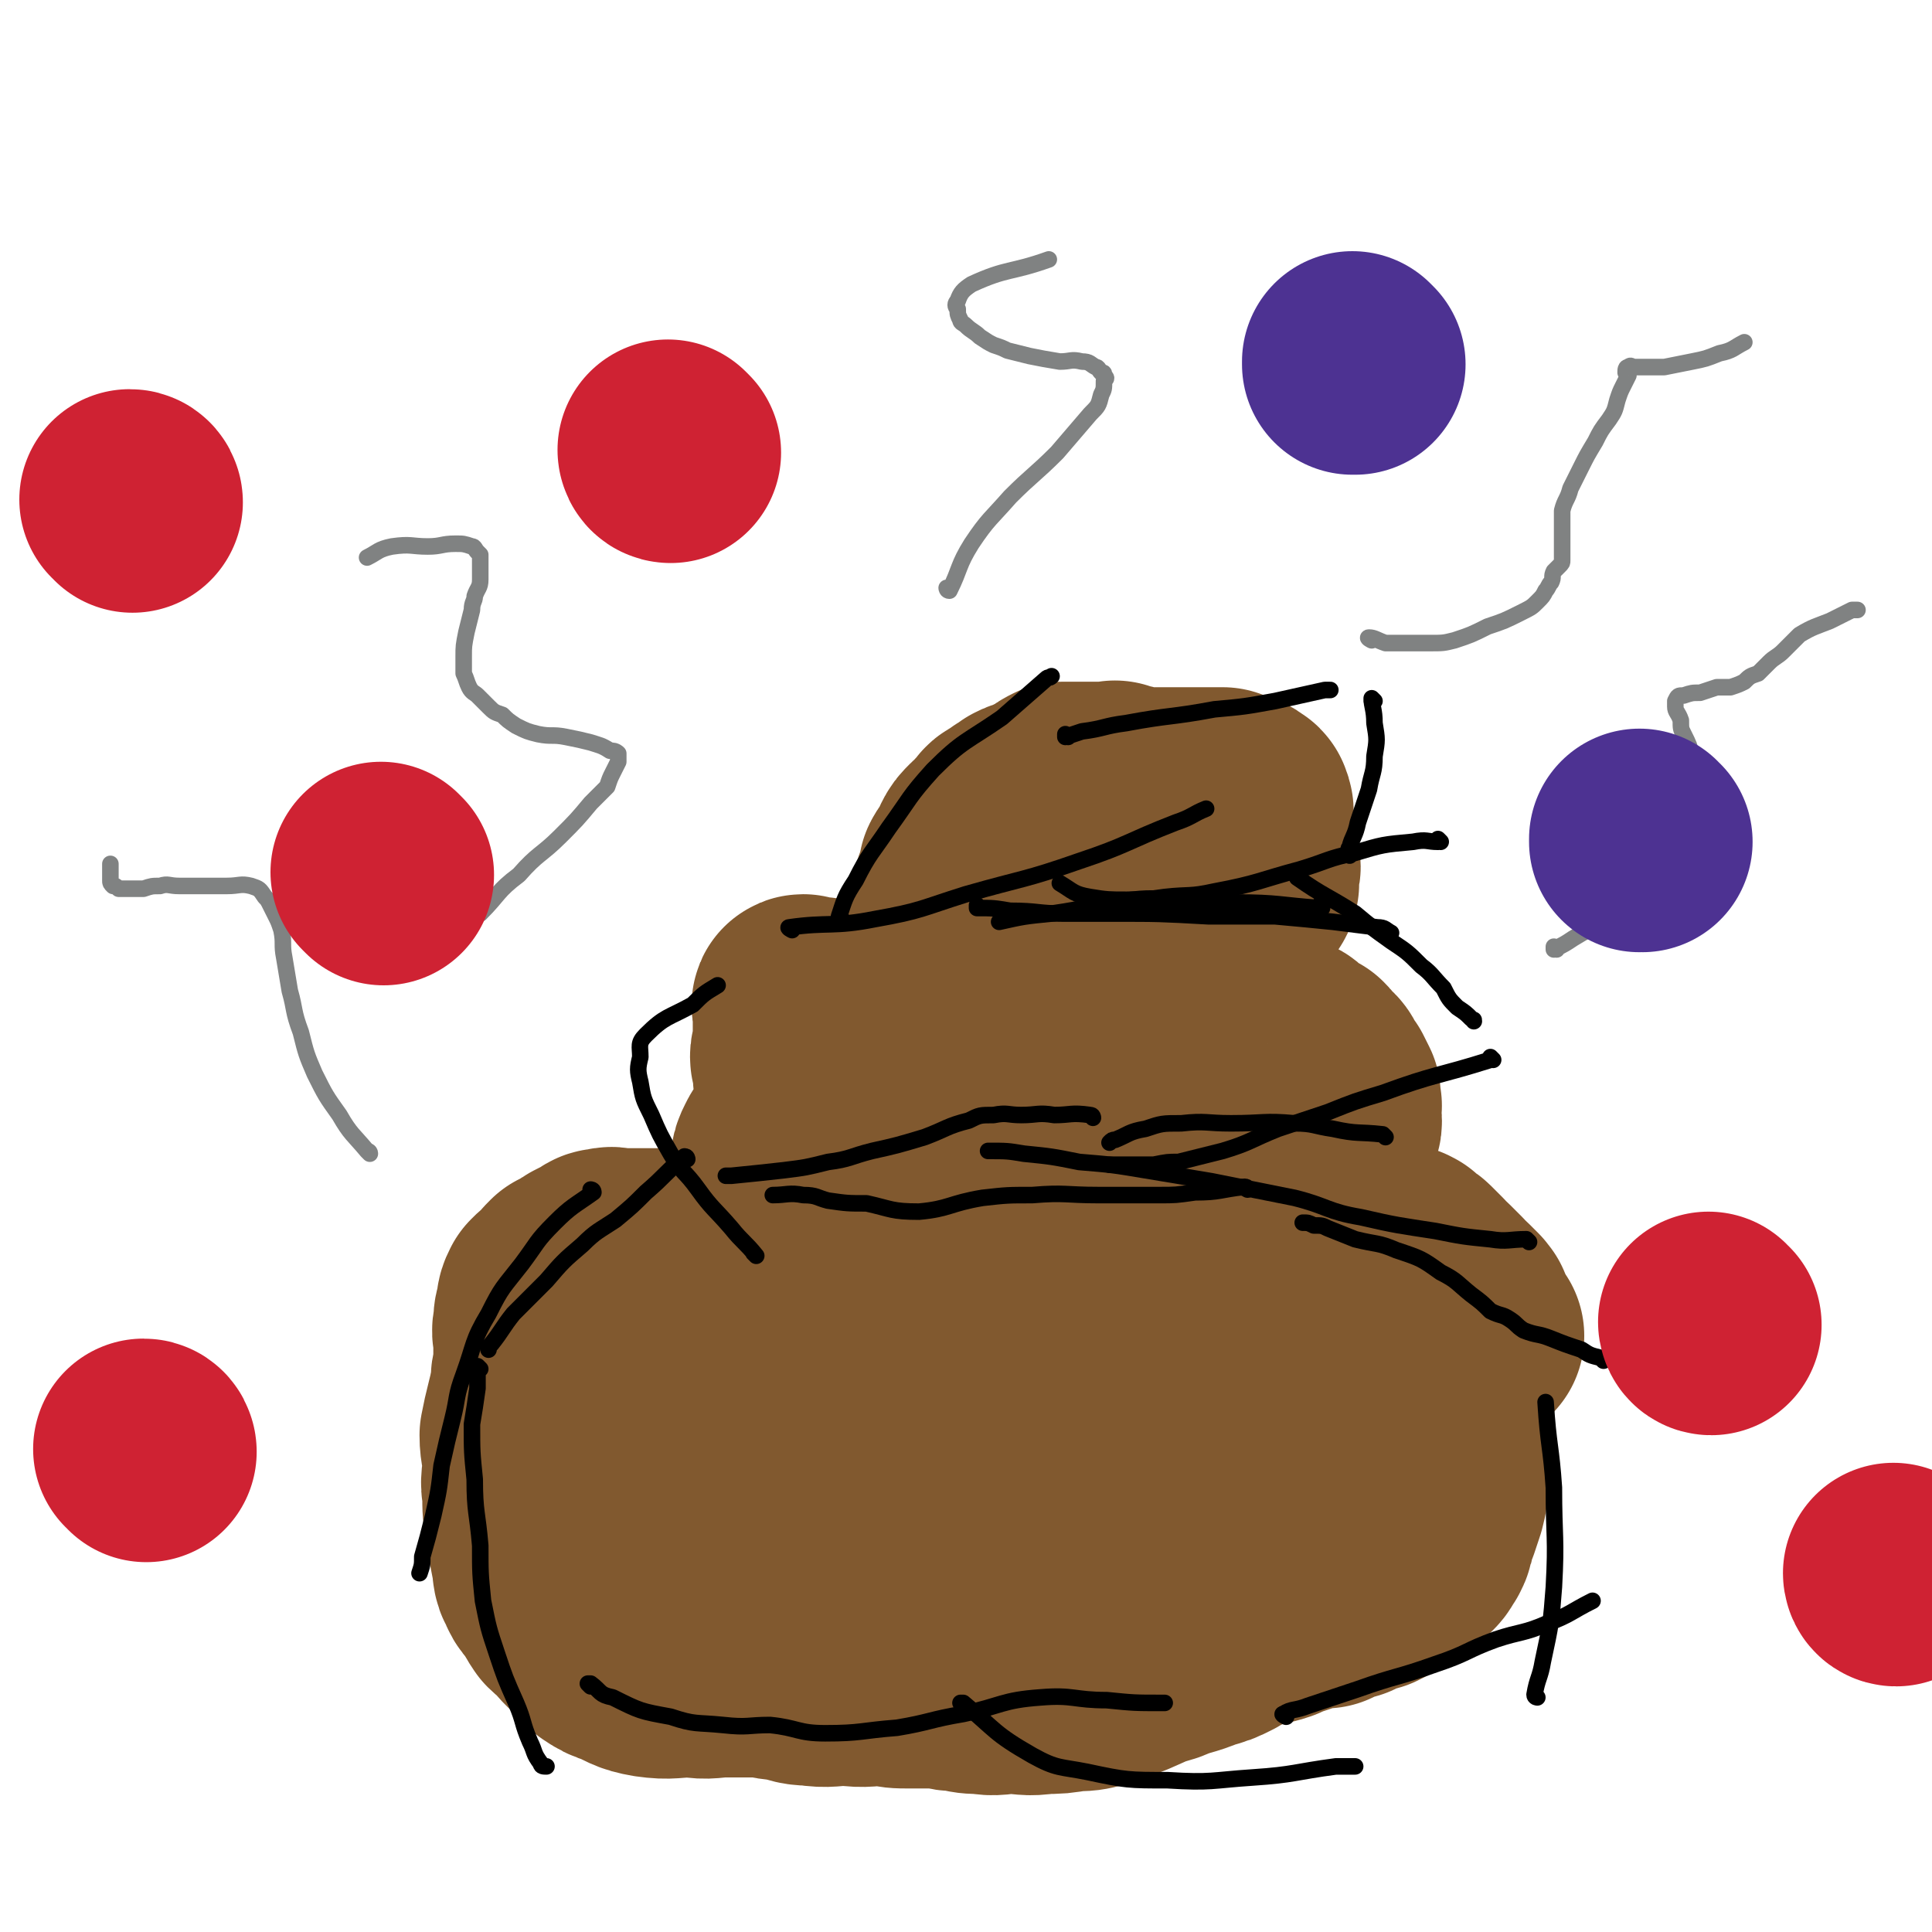
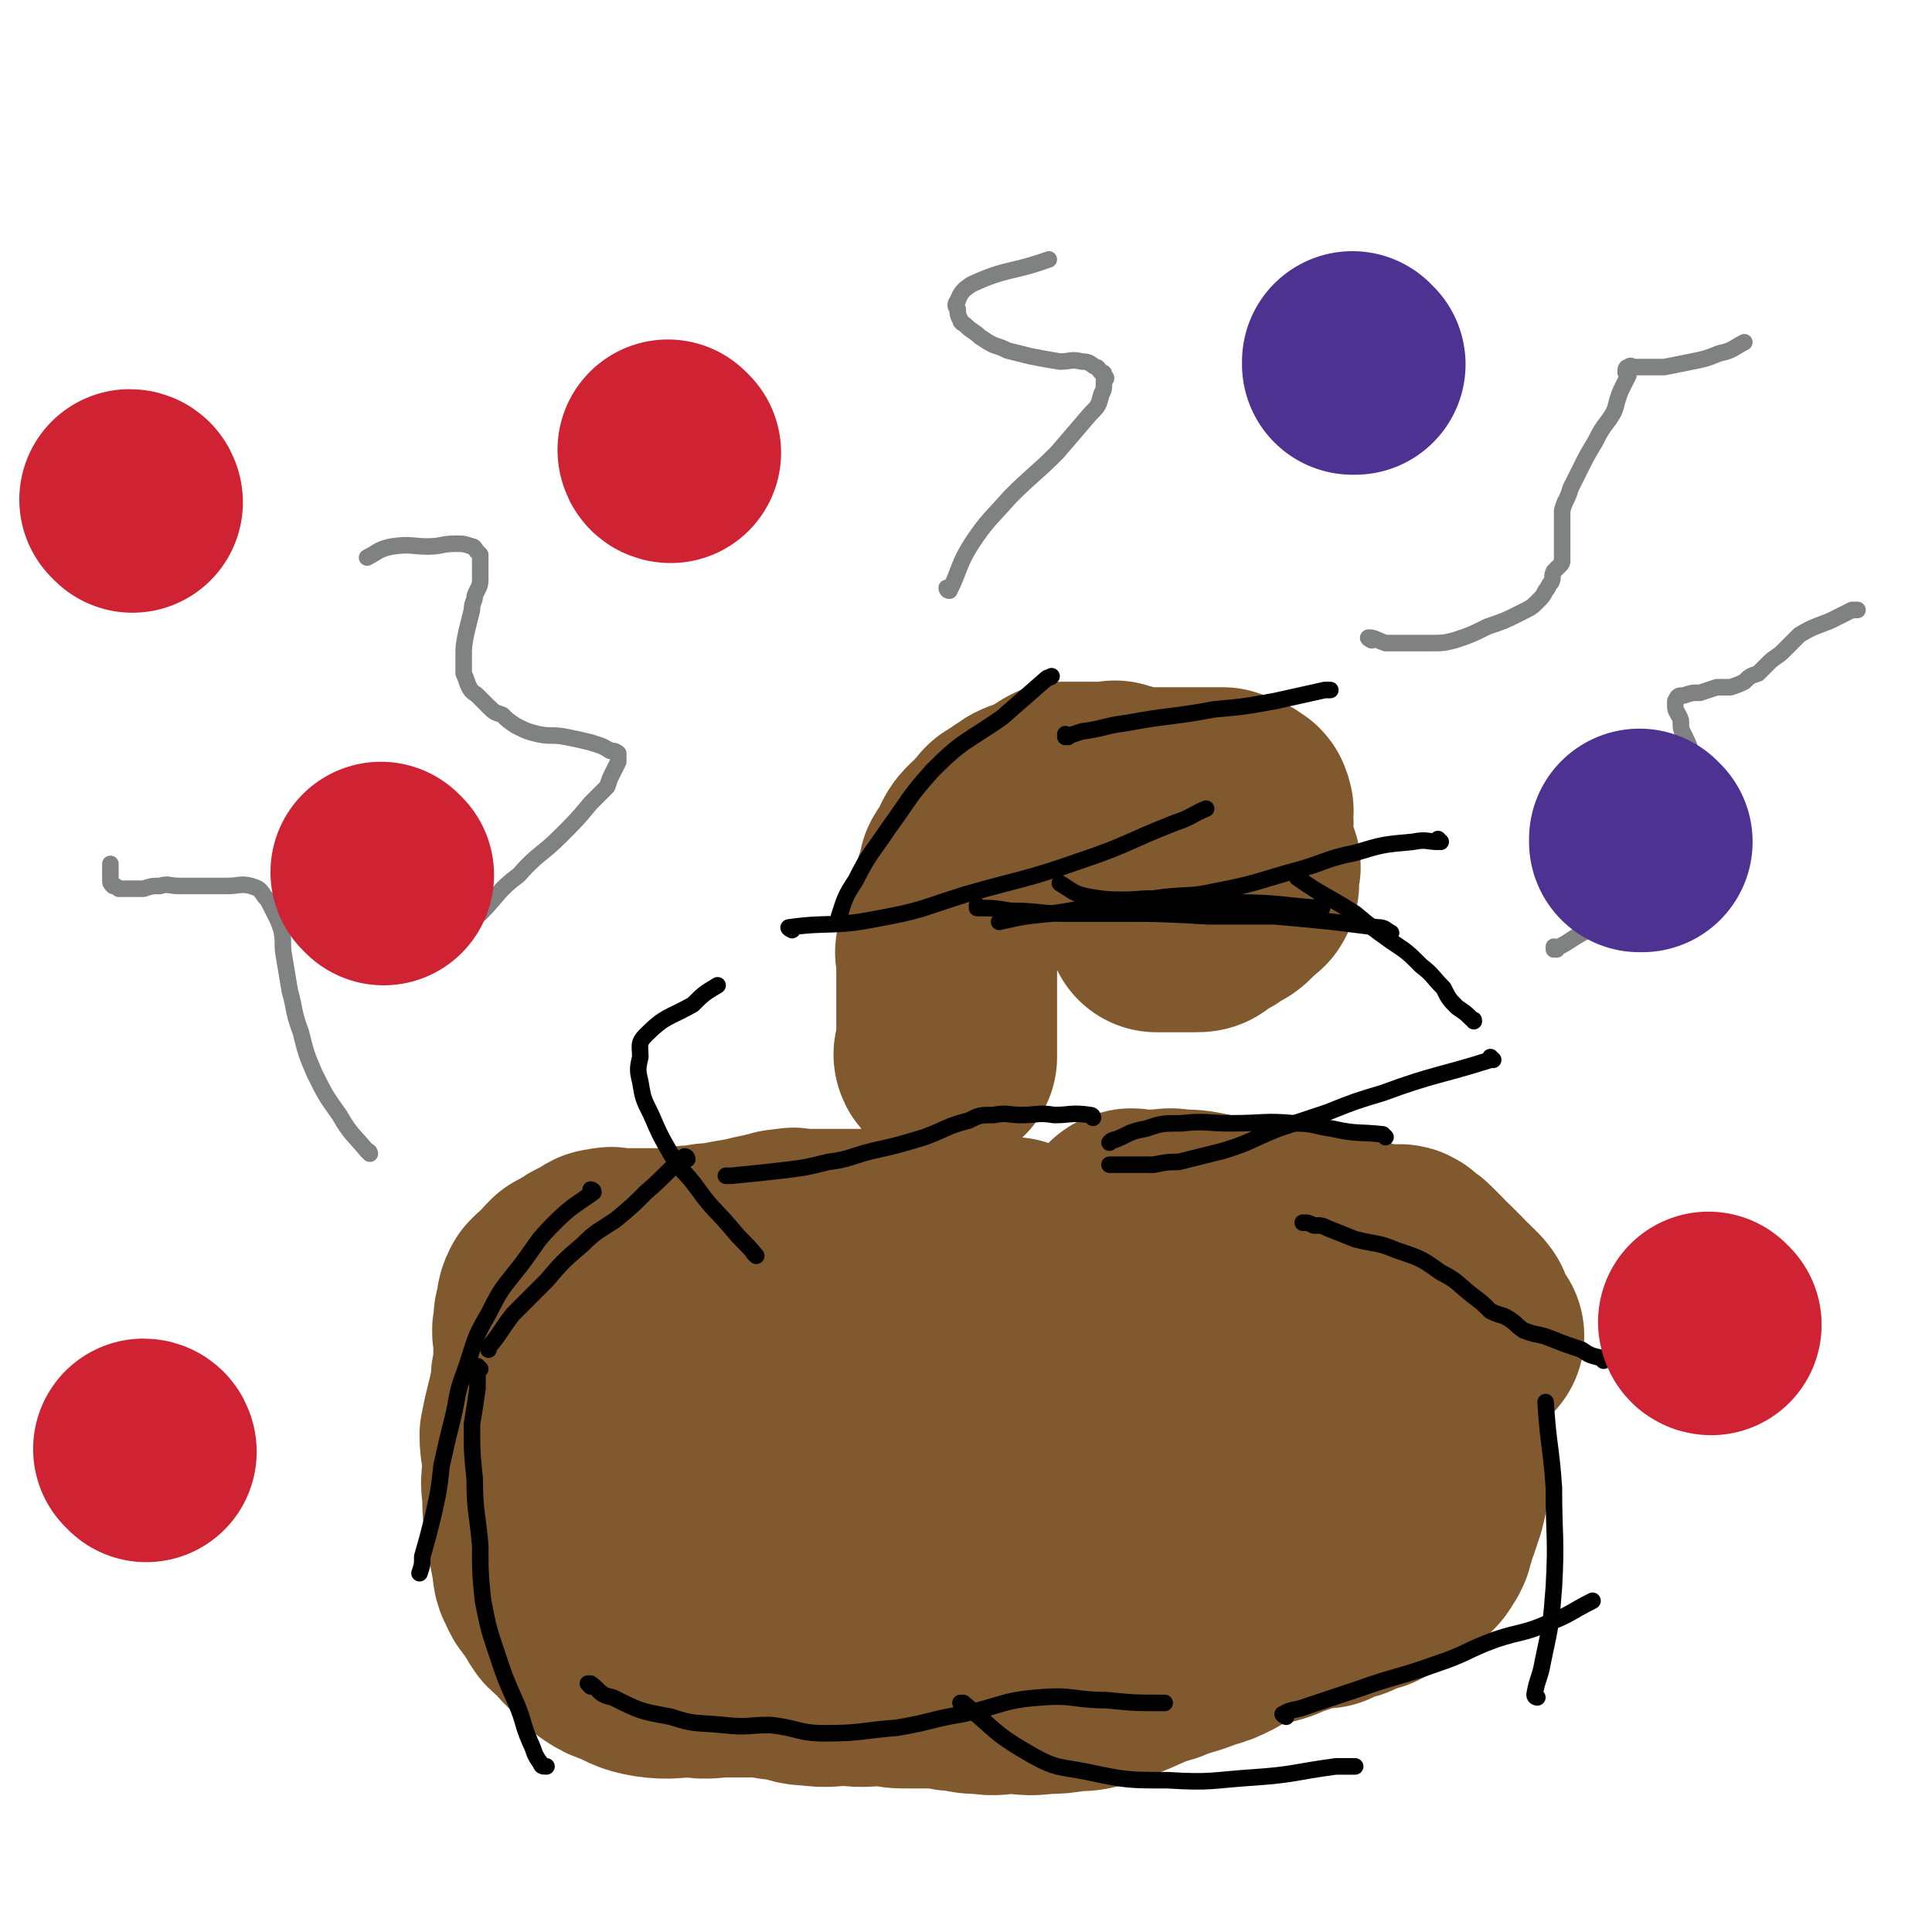
<svg xmlns="http://www.w3.org/2000/svg" viewBox="0 0 700 700" version="1.1">
  <g fill="none" stroke="#81592F" stroke-width="80" stroke-linecap="round" stroke-linejoin="round">
    <path d="M368,453c0,0 -1,-1 -1,-1 0,0 0,0 0,1 0,0 0,0 0,0 1,0 0,-1 0,-1 0,0 0,0 0,1 0,0 0,0 0,0 -3,-1 -3,-1 -6,-1 -6,-1 -6,-1 -12,-2 -6,0 -6,0 -12,0 -5,-1 -5,-1 -10,-1 -5,-1 -5,0 -10,0 -5,0 -5,0 -10,0 -2,0 -2,0 -4,0 -2,0 -2,0 -3,0 -2,0 -2,0 -4,0 -2,0 -2,0 -3,0 -2,0 -2,0 -4,0 -1,0 -1,-1 -3,0 -3,0 -3,0 -6,1 -5,1 -5,1 -9,2 -6,1 -6,1 -11,2 -5,0 -5,1 -10,1 -3,1 -3,1 -7,1 -2,0 -2,0 -4,0 -2,0 -2,0 -4,0 -1,0 -1,0 -3,0 -1,0 -1,0 -3,0 -1,0 -1,0 -2,0 -2,0 -2,0 -3,0 -2,0 -2,-1 -4,0 -2,0 -2,0 -3,1 -2,1 -2,1 -4,2 -2,1 -2,1 -3,2 -2,1 -2,1 -4,2 -2,2 -2,2 -3,4 -2,1 -2,1 -4,3 -1,2 -1,2 -1,5 -1,2 -1,2 -1,5 -1,3 0,3 0,6 0,4 0,4 0,9 -1,4 -1,4 -1,7 -1,5 -1,5 -2,9 -1,4 -1,4 -2,9 0,5 1,5 1,11 0,5 -1,5 0,10 0,6 0,6 1,12 1,6 1,6 2,11 1,4 0,5 2,8 1,3 2,3 4,5 1,3 1,3 3,6 2,2 2,1 4,3 1,2 1,2 3,4 2,2 2,2 4,3 1,2 1,2 3,4 3,2 3,2 6,3 5,2 5,3 11,4 7,1 7,0 15,0 6,1 6,0 12,0 5,0 5,0 10,0 2,0 2,0 5,0 3,1 3,1 6,1 5,1 5,2 10,2 6,1 7,0 13,0 7,1 7,0 14,0 4,1 4,1 9,1 3,0 3,0 6,0 3,0 3,0 5,0 4,1 4,1 7,1 4,1 4,1 8,1 5,1 5,0 10,0 6,0 6,1 12,0 5,0 5,0 11,-1 4,0 4,0 8,-1 6,-2 6,-2 11,-4 7,-3 6,-3 13,-5 7,-3 7,-2 14,-5 4,-1 4,-1 8,-3 1,-1 1,-1 3,-2 3,-1 3,-1 5,-2 3,-1 3,-1 5,-2 3,0 3,0 6,-1 2,-1 2,-1 5,-2 3,-1 3,-1 6,-2 4,-1 4,-1 7,-1 4,-2 4,-2 8,-3 4,-2 4,-2 8,-3 4,-2 4,-2 8,-4 3,-1 3,-1 5,-3 2,-2 2,-2 4,-4 1,-1 1,-2 2,-3 1,-2 1,-2 1,-4 1,-3 1,-3 2,-5 1,-3 1,-3 2,-6 1,-4 1,-4 1,-8 0,-2 0,-2 0,-5 0,-1 1,-1 0,-3 0,-2 0,-2 -1,-3 -2,-2 -2,-2 -5,-3 -4,-2 -4,-1 -8,-4 -5,-3 -5,-3 -10,-7 -4,-3 -5,-2 -9,-6 -3,-3 -3,-3 -6,-7 -3,-3 -3,-4 -6,-8 -2,-2 -2,-2 -4,-5 -2,-2 -2,-2 -4,-5 -2,-3 -2,-3 -4,-5 -3,-3 -3,-3 -7,-5 -4,-3 -4,-3 -8,-6 -4,-2 -4,-2 -9,-3 -4,-2 -4,-2 -8,-3 -2,0 -2,0 -5,0 -3,-1 -3,-1 -6,0 -3,0 -3,0 -6,1 -6,3 -6,3 -12,6 -8,4 -8,5 -16,8 -7,3 -7,3 -14,5 -6,2 -6,1 -11,3 -4,2 -4,2 -7,5 -5,4 -5,5 -10,8 -6,5 -7,5 -14,8 -6,3 -7,3 -14,6 -4,1 -4,1 -8,3 -3,1 -3,0 -5,1 -2,1 -2,2 -4,2 -1,1 -1,0 -3,1 -3,0 -3,1 -6,2 -4,1 -4,1 -9,1 -5,1 -5,1 -10,2 -5,1 -5,1 -10,2 -4,1 -4,1 -8,2 -2,0 -2,0 -4,0 -1,-1 -1,0 -3,0 -1,0 -1,0 -2,0 -1,0 -2,0 -1,0 1,-1 2,-2 4,-3 5,-2 5,-2 10,-5 7,-3 7,-3 15,-6 9,-3 9,-3 19,-6 9,-2 9,-2 18,-3 6,-1 6,-1 12,-1 2,-1 3,-1 5,0 1,1 1,1 2,2 2,2 2,2 3,5 1,3 1,3 2,7 0,4 -1,4 -1,8 -1,5 0,6 -2,10 -3,6 -4,6 -8,11 -4,4 -4,4 -8,8 -3,3 -3,4 -7,6 -2,2 -3,1 -6,2 -3,0 -3,1 -6,-1 -5,-2 -5,-3 -10,-6 -6,-4 -6,-4 -12,-8 -7,-5 -7,-4 -13,-10 -3,-4 -4,-5 -5,-9 0,-3 1,-3 2,-6 2,-4 1,-5 4,-7 6,-4 6,-5 13,-6 17,-3 18,-2 35,-3 12,0 12,0 24,0 14,1 14,1 28,3 11,1 11,1 21,4 8,3 8,3 14,7 5,3 5,3 7,8 3,5 2,5 3,11 1,6 1,6 0,12 0,5 0,6 -3,10 -1,3 -2,3 -4,4 -5,3 -5,3 -10,5 -6,2 -6,2 -13,2 -6,0 -6,-1 -12,-3 -4,-1 -4,0 -7,-2 -3,-2 -3,-3 -5,-7 -2,-4 -2,-4 -3,-8 -1,-4 -1,-5 0,-9 0,-4 0,-5 3,-9 5,-6 6,-5 13,-10 9,-7 9,-7 18,-12 12,-6 12,-7 24,-10 12,-3 13,-3 25,-2 8,0 8,0 16,3 4,1 5,0 7,3 3,2 2,3 2,6 1,6 2,6 1,11 0,6 0,6 -3,12 -2,5 -2,5 -6,9 -4,4 -4,4 -9,7 -4,2 -5,2 -10,2 -4,1 -5,0 -9,-1 -3,-1 -4,-1 -7,-3 -4,-3 -3,-3 -7,-6 -4,-3 -5,-3 -8,-6 -3,-3 -3,-3 -6,-6 -1,-1 -2,-1 -3,-3 -1,-1 -1,-2 -1,-3 0,-2 1,-2 1,-4 1,-2 0,-2 2,-3 2,-2 3,-2 6,-2 5,0 5,1 10,1 8,1 8,2 16,2 8,1 8,0 16,1 5,0 5,0 9,1 1,0 1,0 2,0 1,-1 1,0 2,0 0,0 -1,0 -1,0 0,-1 0,-2 0,-3 0,-1 0,-1 0,-1 0,-2 0,-2 0,-4 0,-3 0,-3 0,-5 0,-4 0,-4 0,-7 1,-3 1,-3 1,-5 1,-2 1,-2 2,-4 1,-3 1,-3 2,-5 0,-3 -1,-3 -1,-6 0,-2 1,-2 0,-5 0,-2 0,-2 -1,-4 -1,-1 -1,-1 -2,-2 -2,-2 -2,-2 -4,-4 -2,-1 -2,-1 -4,-2 -3,-1 -3,-1 -5,-2 -3,-1 -4,-1 -7,-2 -2,-1 -2,-1 -5,-2 -2,0 -2,0 -5,-1 -2,-1 -2,-1 -4,-2 -1,-1 -1,-1 -3,-2 -2,-1 -2,-1 -4,-1 0,-1 -1,-1 -1,-1 -1,-1 -1,-1 -2,-1 -1,-1 -1,0 -2,0 0,-1 0,-1 -1,-1 0,-1 0,-1 0,-2 0,0 0,0 0,0 1,-1 1,-2 2,-2 1,-1 2,0 3,0 4,0 4,0 7,0 4,0 4,-1 8,0 5,0 5,0 10,1 3,1 3,2 7,2 2,0 3,-1 5,0 2,0 2,0 5,1 2,0 2,0 4,0 2,1 2,2 4,2 2,0 2,-1 4,0 2,0 2,1 4,1 2,1 2,1 4,1 1,0 1,-1 3,0 2,0 2,0 4,1 1,0 1,0 3,0 2,1 2,1 4,2 3,0 3,-1 5,0 3,0 3,1 6,2 1,0 1,0 3,0 2,0 2,0 3,0 2,0 2,-1 3,0 1,0 0,1 1,2 2,1 2,0 3,1 1,1 1,1 2,2 1,1 1,1 2,2 0,1 0,1 1,2 1,0 1,0 2,1 1,1 1,1 2,2 1,1 1,1 2,2 0,1 0,1 1,2 1,0 1,0 2,1 1,1 1,1 1,1 1,1 1,1 2,2 0,0 0,0 0,1 1,0 1,0 1,1 0,1 0,1 0,2 1,1 1,1 1,2 1,0 1,1 1,1 1,1 1,1 2,2 " />
-     <path d="M280,463c0,0 -1,-1 -1,-1 0,0 0,0 1,1 0,0 0,0 0,0 0,0 -1,0 -1,-1 1,-8 2,-8 3,-16 1,-5 0,-5 1,-9 0,-2 0,-2 0,-4 0,-2 0,-2 0,-4 0,-1 0,-1 0,-3 0,-1 0,-1 0,-2 0,-1 -1,-1 0,-2 0,-2 0,-2 1,-4 1,-2 1,-2 2,-3 1,-2 1,-2 3,-4 2,-2 3,-2 5,-3 4,-2 4,-2 7,-3 3,-1 3,-1 6,-2 3,-1 3,-1 5,-2 2,0 2,-1 4,-1 3,-1 3,-1 5,-2 2,-1 2,-1 5,-2 1,-1 1,-1 3,-2 1,0 1,0 2,-1 1,-1 1,-1 2,-2 1,-1 1,-1 2,-2 1,-1 1,-1 2,-1 1,-1 0,-2 1,-2 2,-1 2,-1 3,-2 2,-1 2,-1 3,-2 2,-1 1,-1 3,-2 1,0 1,0 2,0 2,-1 2,0 4,0 1,0 1,0 3,0 3,0 3,0 7,0 3,0 3,0 7,0 3,0 3,0 7,0 3,0 3,0 7,0 2,0 2,0 5,0 1,0 1,0 3,0 2,0 2,0 4,0 2,0 2,0 4,0 3,0 3,0 6,0 2,0 2,0 5,0 3,0 3,0 7,0 3,0 3,0 6,0 5,0 5,0 10,0 4,0 4,0 8,0 4,-1 4,-1 7,-2 2,0 2,0 4,0 2,0 2,0 3,0 1,0 1,0 2,0 1,0 1,0 2,0 1,0 1,-1 2,0 1,0 1,0 2,1 2,0 2,0 3,1 1,1 1,1 2,2 2,1 2,1 4,2 1,1 1,1 2,3 2,1 2,1 3,3 1,2 1,2 2,3 1,2 1,2 2,4 0,1 0,1 0,3 1,1 0,1 0,3 0,2 1,3 0,5 0,2 -1,1 -2,3 -1,2 -1,2 -3,3 -1,3 -1,3 -3,6 -2,2 -2,2 -4,5 -1,2 -1,2 -3,4 -3,2 -3,2 -6,4 -5,3 -5,3 -10,5 -6,2 -6,2 -12,3 -5,1 -5,1 -9,2 -3,0 -3,0 -5,0 -2,0 -2,0 -4,0 -2,0 -2,0 -3,0 -2,0 -2,0 -4,0 -2,-1 -2,-2 -4,-2 -4,-1 -4,-1 -8,-1 -4,-1 -4,-2 -8,-3 -5,-1 -6,0 -11,0 -4,-1 -4,-2 -9,-3 -3,-1 -3,-1 -6,-2 -3,-1 -3,-1 -5,-2 -2,0 -2,-1 -4,-1 -1,-1 -1,-1 -3,-2 -2,-1 -2,-1 -4,-2 -1,-1 -1,-1 -2,-2 -2,-1 -2,-1 -4,-1 -1,-1 -1,-1 -3,-2 -2,-1 -2,-1 -3,-2 -3,-1 -3,-1 -5,-2 -3,-1 -3,-1 -6,-1 -2,-1 -2,-1 -5,-2 -2,-1 -2,-1 -5,-2 -3,-1 -3,-1 -5,-2 -2,0 -2,0 -4,-1 -2,-1 -2,-1 -4,-2 -2,-1 -2,-1 -3,-2 -1,-1 -1,-1 -2,-2 0,-1 -1,0 -1,-1 -1,-1 -1,-1 -2,-2 -1,-1 -1,-1 -2,-2 -1,-1 -1,-1 -2,-2 0,0 0,0 0,-1 -1,-1 -1,-1 -1,-2 -1,-1 -2,-1 -2,-2 0,-1 0,-1 1,-2 0,0 0,0 0,-1 0,-1 0,-1 0,-2 -1,-1 -2,-1 -2,-2 0,-1 0,-1 1,-2 0,0 0,0 0,-1 0,-1 0,-1 0,-2 0,-1 0,-1 0,-2 0,-1 0,-1 0,-1 0,-1 0,-1 0,-2 0,-1 0,-1 0,-2 0,-1 0,-1 0,-2 0,-1 0,-1 0,-1 0,-1 0,-1 0,-2 0,-1 -1,-2 0,-2 0,0 0,1 1,1 2,0 2,0 5,0 " />
    <path d="M343,383c0,0 -1,-1 -1,-1 0,0 0,1 1,1 0,-6 0,-6 0,-12 0,-4 0,-4 0,-7 0,-3 0,-3 0,-6 0,-2 0,-2 0,-4 0,-2 0,-2 0,-3 0,-2 0,-2 0,-4 0,-1 -1,-2 0,-3 0,-2 0,-2 1,-4 0,-1 0,-1 0,-3 1,-2 1,-2 1,-4 1,-1 1,-1 2,-3 1,-2 1,-2 2,-4 0,-1 0,-1 0,-3 1,-2 2,-2 2,-4 1,-1 0,-1 0,-3 1,-2 2,-2 3,-4 1,-1 0,-1 1,-3 1,-2 1,-2 3,-4 1,-1 2,-1 3,-3 1,-1 1,-1 2,-2 1,-2 1,-1 2,-2 2,-1 2,-1 3,-2 2,-1 2,-1 3,-2 2,-1 2,-1 4,-1 1,-1 1,-1 3,-2 2,-1 2,-1 4,-2 1,-1 1,-1 3,-2 2,0 2,0 4,0 1,0 1,0 3,0 1,0 1,0 2,0 1,0 1,0 2,0 1,0 1,0 1,0 1,0 1,0 2,0 1,0 1,0 2,0 1,0 1,0 2,0 1,0 1,-1 1,0 2,0 2,0 4,1 2,2 2,2 4,3 3,2 3,2 6,4 4,2 4,2 7,4 4,1 4,1 7,3 3,2 3,2 5,4 2,1 2,1 4,2 1,0 1,0 2,1 1,0 1,1 2,1 1,1 1,0 2,1 1,0 1,0 2,1 0,0 0,0 0,1 1,0 2,-1 2,0 1,0 0,1 0,1 1,0 2,-1 2,0 0,0 0,1 -1,2 0,1 0,1 0,1 0,1 0,1 0,2 0,1 1,1 0,2 0,1 -1,1 -2,2 0,0 0,0 -1,1 -1,1 -1,1 -2,2 -1,1 -1,1 -3,2 -2,1 -2,1 -3,2 -2,0 -2,0 -3,1 -1,1 -1,1 -2,2 -1,1 -1,1 -3,1 -1,0 -1,0 -1,0 -2,0 -2,0 -4,0 -1,0 -1,0 -2,0 -1,0 -1,0 -2,0 -1,0 -1,0 -1,0 -1,0 -1,0 -2,0 -1,0 -1,0 -2,0 0,-1 0,-1 0,-2 1,-1 1,-1 1,-2 1,-1 1,-1 2,-2 2,-1 2,-2 4,-3 3,-2 3,-2 5,-3 2,-1 2,-1 4,-2 2,-1 2,-2 3,-3 1,-1 1,-1 2,-2 0,0 0,0 1,-1 1,-1 1,-1 2,-2 1,-1 1,-1 2,-3 1,-1 1,-1 2,-3 0,-1 0,-1 0,-2 1,-1 1,-1 2,-2 1,-1 0,-1 0,-2 1,-1 1,-1 1,-1 1,-1 0,-1 0,-2 0,-1 0,-1 0,-2 0,-1 1,-1 0,-2 0,-1 0,-1 -1,-1 0,-1 -1,-1 -2,-1 0,0 0,0 -1,0 -2,-1 -2,-1 -3,-2 -2,0 -2,0 -4,0 -2,0 -2,0 -3,0 -3,0 -3,0 -5,0 -2,0 -2,0 -3,0 -2,0 -2,0 -4,0 -1,0 -1,0 -2,0 -1,0 -1,0 -2,0 -1,0 -1,0 -2,0 -1,0 -1,0 -2,0 0,0 0,0 0,0 0,0 0,0 0,0 " />
  </g>
  <g fill="none" stroke="#000000" stroke-width="6" stroke-linecap="round" stroke-linejoin="round">
    <path d="M249,420c0,0 -1,-1 -1,-1 0,0 0,0 1,1 0,0 0,0 0,0 0,0 0,-1 -1,-1 -7,6 -7,7 -14,13 -5,5 -5,5 -11,10 -6,4 -7,4 -12,9 -7,6 -7,6 -13,13 -6,6 -6,6 -12,12 -4,5 -4,6 -8,11 -1,1 -1,1 -1,2 " />
    <path d="M215,432c0,0 -1,-1 -1,-1 0,0 1,0 1,1 -7,5 -8,5 -14,11 -7,7 -6,7 -12,15 -7,9 -7,8 -12,18 -6,10 -5,11 -9,22 -3,8 -2,8 -4,16 -2,8 -2,8 -4,17 -1,9 -1,9 -3,18 -2,8 -2,8 -4,15 0,3 0,3 -1,6 " />
    <path d="M174,496c0,0 -1,-1 -1,-1 0,3 0,4 0,8 -1,7 -1,7 -2,13 0,10 0,10 1,20 0,12 1,12 2,24 0,10 0,10 1,20 2,10 2,10 5,19 3,9 3,9 7,18 3,7 2,7 5,14 2,4 1,4 4,8 0,1 1,1 2,1 " />
    <path d="M214,611c0,0 -1,-1 -1,-1 0,0 0,0 1,0 0,0 0,0 0,0 4,3 3,4 8,5 10,5 10,5 21,7 9,3 9,2 19,3 9,1 9,0 17,0 10,1 10,3 20,3 13,0 13,-1 26,-2 12,-2 12,-3 24,-5 14,-3 14,-5 28,-6 12,-1 12,1 24,1 10,1 10,1 20,1 1,0 1,0 1,0 " />
    <path d="M349,618c0,0 -1,-1 -1,-1 0,0 0,0 1,0 12,10 11,11 25,19 9,5 10,4 20,6 14,3 15,3 29,3 16,1 16,0 31,-1 15,-1 15,-2 30,-4 4,0 4,0 7,0 " />
    <path d="M466,622c0,0 -2,-1 -1,-1 3,-2 4,-1 9,-3 9,-3 9,-3 18,-6 14,-5 14,-4 28,-9 12,-4 11,-5 22,-9 9,-3 10,-2 19,-6 8,-3 8,-4 16,-8 " />
    <path d="M557,615c0,0 -1,0 -1,-1 1,-6 2,-6 3,-12 3,-14 3,-14 4,-27 1,-18 0,-18 0,-36 -1,-15 -2,-15 -3,-31 " />
    <path d="M581,493c0,0 -1,-1 -1,-1 -4,-1 -4,-1 -7,-3 -6,-2 -6,-2 -11,-4 -5,-2 -5,-1 -10,-3 -3,-2 -2,-2 -5,-4 -3,-2 -3,-1 -7,-3 -3,-3 -3,-3 -7,-6 -5,-4 -5,-5 -11,-8 -7,-5 -7,-5 -16,-8 -7,-3 -7,-2 -15,-4 -5,-2 -5,-2 -10,-4 -2,-1 -2,-1 -5,-1 -2,-1 -2,-1 -4,-1 " />
-     <path d="M554,450c0,0 -1,-1 -1,-1 -6,0 -7,1 -13,0 -10,-1 -10,-1 -20,-3 -13,-2 -14,-2 -27,-5 -12,-2 -12,-4 -24,-7 -15,-3 -15,-3 -30,-6 -12,-2 -12,-2 -24,-4 -12,-2 -12,-2 -24,-3 -10,-2 -10,-2 -20,-3 -6,-1 -6,-1 -13,-1 " />
-     <path d="M452,431c0,0 0,-1 -1,-1 -9,1 -9,2 -18,2 -7,1 -7,1 -13,1 -11,0 -11,0 -22,0 -12,0 -12,-1 -24,0 -9,0 -9,0 -18,1 -12,2 -12,4 -23,5 -10,0 -10,-1 -19,-3 -7,0 -7,0 -14,-1 -4,-1 -4,-2 -9,-2 -5,-1 -6,0 -11,0 " />
    <path d="M396,405c0,0 0,-1 -1,-1 -7,-1 -7,0 -13,0 -6,-1 -6,0 -12,0 -5,0 -5,-1 -10,0 -5,0 -5,0 -9,2 -8,2 -8,3 -16,6 -10,3 -10,3 -19,5 -8,2 -8,3 -16,4 -8,2 -8,2 -16,3 -9,1 -9,1 -19,2 -1,0 -1,0 -2,0 " />
    <path d="M274,455c0,0 -1,-1 -1,-1 0,0 1,1 1,1 -4,-5 -5,-5 -9,-10 -6,-7 -7,-7 -12,-14 -5,-7 -6,-6 -10,-13 -4,-7 -4,-7 -7,-14 -3,-6 -3,-6 -4,-12 -1,-4 -1,-5 0,-9 0,-4 -1,-5 2,-8 7,-7 8,-6 17,-11 4,-4 4,-4 9,-7 " />
    <path d="M287,337c0,0 -2,-1 -1,-1 14,-2 16,0 31,-3 17,-3 17,-4 33,-9 21,-6 21,-5 41,-12 18,-6 17,-7 35,-14 6,-2 6,-3 11,-5 " />
    <path d="M355,329c0,0 -1,-1 -1,-1 0,0 0,1 0,1 6,0 6,0 12,1 10,0 10,1 19,1 9,0 9,0 18,0 17,0 17,0 35,1 12,0 12,0 24,0 11,1 11,1 21,2 8,1 8,1 16,2 3,0 3,1 5,2 " />
    <path d="M471,318c0,0 -1,-1 -1,-1 0,0 0,0 0,1 0,0 0,0 0,0 10,7 10,6 21,13 6,5 6,5 13,10 6,4 6,4 11,9 4,3 4,4 8,8 2,4 2,4 5,7 3,2 3,2 5,4 1,1 1,0 1,1 " />
    <path d="M541,384c0,0 -1,-1 -1,-1 0,0 1,1 0,1 -19,6 -20,5 -39,12 -10,3 -10,3 -20,7 -9,3 -9,3 -18,6 -10,4 -10,5 -20,8 -8,2 -8,2 -16,4 -4,0 -4,0 -9,1 -3,0 -3,0 -5,0 -3,0 -3,0 -6,0 -2,0 -2,0 -5,0 " />
    <path d="M502,412c0,0 -1,-1 -1,-1 -9,-1 -9,0 -18,-2 -7,-1 -7,-2 -14,-2 -11,-1 -11,0 -23,0 -9,0 -9,-1 -18,0 -7,0 -7,0 -13,2 -6,1 -6,2 -11,4 -1,0 -1,0 -2,1 " />
    <path d="M305,333c0,0 -1,-1 -1,-1 0,0 0,0 1,1 0,0 0,0 0,0 0,0 -1,0 -1,-1 2,-6 2,-7 6,-13 5,-10 6,-10 12,-19 8,-11 7,-11 16,-21 11,-11 12,-10 25,-19 8,-7 8,-7 16,-14 1,-1 1,0 2,-1 " />
    <path d="M387,267c0,0 -1,-1 -1,-1 0,0 0,1 0,1 3,-1 3,-1 6,-2 8,-1 8,-2 16,-3 16,-3 16,-2 32,-5 11,-1 11,-1 22,-3 9,-2 9,-2 18,-4 1,0 1,0 2,0 " />
-     <path d="M498,254c0,0 -1,-1 -1,-1 0,0 0,0 0,1 0,0 0,0 0,0 1,0 0,-1 0,-1 0,3 1,4 1,9 1,6 1,6 0,12 0,6 -1,6 -2,12 -2,6 -2,6 -4,12 -1,5 -2,5 -3,9 -1,1 0,2 0,3 " />
    <path d="M522,305c0,0 -1,-1 -1,-1 0,0 0,0 0,1 0,0 0,0 0,0 -4,0 -4,-1 -9,0 -11,1 -11,1 -21,4 -10,2 -10,3 -20,6 -15,4 -15,5 -31,8 -9,2 -9,1 -18,2 -7,1 -7,1 -14,1 -6,0 -7,0 -13,-1 -6,-1 -6,-2 -11,-5 " />
    <path d="M479,329c0,0 -1,-1 -1,-1 0,0 1,1 0,1 -14,-1 -15,-2 -30,-2 -9,-1 -9,-1 -19,-1 -10,0 -10,-1 -19,0 -15,2 -15,3 -29,5 -10,1 -10,1 -19,3 " />
  </g>
  <g fill="none" stroke="#808282" stroke-width="6" stroke-linecap="round" stroke-linejoin="round">
    <path d="M174,331c0,0 -1,-1 -1,-1 0,0 0,0 1,1 0,0 0,0 0,0 7,-7 6,-8 14,-14 7,-8 8,-7 15,-14 6,-6 6,-6 11,-12 3,-3 3,-3 6,-6 1,-3 1,-3 2,-5 1,-2 1,-2 2,-4 0,-1 0,-2 0,-3 -1,-1 -2,-1 -3,-1 -3,-2 -4,-2 -7,-3 -4,-1 -4,-1 -9,-2 -5,-1 -5,0 -10,-1 -4,-1 -4,-1 -8,-3 -3,-2 -3,-2 -5,-4 -3,-1 -3,-1 -5,-3 -2,-2 -2,-2 -4,-4 -1,-1 -2,-1 -3,-3 -1,-2 -1,-3 -2,-5 0,-3 0,-3 0,-6 0,-4 0,-4 1,-9 1,-4 1,-4 2,-8 0,-3 1,-3 1,-5 1,-3 2,-3 2,-6 0,-1 0,-2 0,-3 0,-1 0,-1 0,-2 0,-1 0,-1 0,-2 0,-1 0,-1 0,-2 -1,-1 -1,-1 -1,-1 -1,-1 -1,-2 -2,-2 -3,-1 -3,-1 -6,-1 -5,0 -5,1 -10,1 -6,0 -6,-1 -13,0 -5,1 -5,2 -9,4 " />
    <path d="M344,214c0,0 -1,-1 -1,-1 0,0 0,1 1,1 4,-8 3,-9 8,-17 6,-9 7,-9 14,-17 8,-8 9,-8 17,-16 6,-7 6,-7 12,-14 3,-3 3,-3 4,-7 1,-2 1,-2 1,-5 1,-1 1,-1 0,-2 0,-1 0,-1 -1,-1 -1,-1 -1,-2 -2,-2 -2,-1 -2,-2 -5,-2 -4,-1 -4,0 -8,0 -6,-1 -6,-1 -11,-2 -4,-1 -4,-1 -8,-2 -2,-1 -2,-1 -5,-2 -2,-1 -2,-1 -5,-3 -2,-2 -3,-2 -5,-4 -1,-1 -2,-1 -2,-2 -1,-2 -1,-2 -1,-4 -1,-1 -1,-2 0,-3 1,-3 2,-4 5,-6 13,-6 14,-4 28,-9 0,0 0,0 0,0 " />
    <path d="M497,232c0,0 -2,-1 -1,-1 2,0 3,1 6,2 4,0 4,0 8,0 4,0 4,0 8,0 5,0 5,0 9,-1 6,-2 6,-2 12,-5 6,-2 6,-2 12,-5 4,-2 4,-2 6,-4 2,-2 2,-2 3,-4 1,-1 1,-2 2,-3 1,-2 0,-2 1,-4 1,-1 1,-1 2,-2 1,-1 1,-1 1,-2 0,-1 0,-1 0,-2 0,-1 0,-1 0,-2 0,0 0,0 0,-1 0,-2 0,-2 0,-3 0,-2 0,-2 0,-3 0,-4 0,-4 0,-7 1,-4 2,-4 3,-8 2,-4 2,-4 4,-8 2,-4 2,-4 5,-9 2,-4 2,-4 5,-8 2,-3 2,-3 3,-7 1,-3 1,-3 2,-5 1,-2 1,-2 2,-4 0,-1 -1,-1 -1,-1 0,-1 0,-2 1,-2 1,-1 1,0 2,0 1,0 1,0 3,0 4,0 4,0 8,0 5,-1 5,-1 10,-2 5,-1 5,-1 10,-3 5,-1 5,-2 9,-4 " />
    <path d="M564,344c0,0 -1,-1 -1,-1 0,0 0,1 0,1 4,-2 4,-2 7,-4 5,-3 5,-3 11,-6 3,-2 4,-2 7,-4 3,-1 3,-2 6,-3 1,-1 1,-1 3,-2 2,-1 2,-1 5,-2 2,-2 2,-2 4,-4 2,-1 3,-1 4,-3 2,-4 2,-4 3,-8 2,-4 2,-4 2,-9 0,-4 0,-4 0,-8 0,-4 1,-4 0,-8 0,-5 -1,-5 -2,-9 -1,-4 -1,-4 -3,-8 -1,-2 -1,-2 -1,-5 -1,-3 -2,-3 -2,-5 0,-1 0,-2 0,-2 1,-2 1,-2 3,-2 3,-1 3,-1 6,-1 3,-1 3,-1 6,-2 3,0 3,0 5,0 3,-1 3,-1 5,-2 2,-2 2,-2 5,-3 2,-2 2,-2 4,-4 2,-2 3,-2 5,-4 3,-3 3,-3 6,-6 5,-3 6,-3 11,-5 4,-2 4,-2 8,-4 1,0 1,0 2,0 " />
    <path d="M134,418c0,0 -1,-1 -1,-1 0,0 1,0 1,1 0,0 0,0 0,0 0,0 0,0 -1,-1 -5,-6 -6,-6 -10,-13 -5,-7 -5,-7 -9,-15 -3,-7 -3,-7 -5,-15 -3,-8 -2,-8 -4,-15 -1,-6 -1,-6 -2,-12 -1,-5 0,-5 -1,-10 -1,-3 -1,-3 -2,-5 -1,-2 -1,-2 -2,-4 -1,-2 -1,-2 -2,-3 -2,-3 -2,-3 -5,-4 -4,-1 -4,0 -9,0 -4,0 -4,0 -8,0 -5,0 -5,0 -9,0 -4,0 -4,-1 -7,0 -3,0 -3,0 -6,1 -2,0 -2,0 -4,0 -1,0 -1,0 -3,0 -1,0 -1,0 -2,0 -1,-1 -1,-1 -2,-1 -1,-1 -1,-1 -1,-2 0,-2 0,-2 0,-3 0,-2 0,-2 0,-3 " />
  </g>
  <g fill="none" stroke="#CF2233" stroke-width="80" stroke-linecap="round" stroke-linejoin="round">
-     <path d="M687,571c-1,0 -1,-1 -1,-1 " />
    <path d="M53,526c0,0 0,-1 -1,-1 " />
    <path d="M620,480c-1,0 -1,-1 -1,-1 " />
    <path d="M243,164c0,0 -1,-1 -1,-1 0,0 0,1 1,1 " />
    <path d="M139,317c0,0 -1,-1 -1,-1 " />
    <path d="M48,182c0,0 0,-1 -1,-1 " />
  </g>
  <g fill="none" stroke="#4D3292" stroke-width="80" stroke-linecap="round" stroke-linejoin="round">
    <path d="M595,305c-1,0 -1,-1 -1,-1 0,0 0,0 0,1 " />
    <path d="M491,132c0,0 -1,-1 -1,-1 0,0 0,1 0,1 " />
  </g>
</svg>